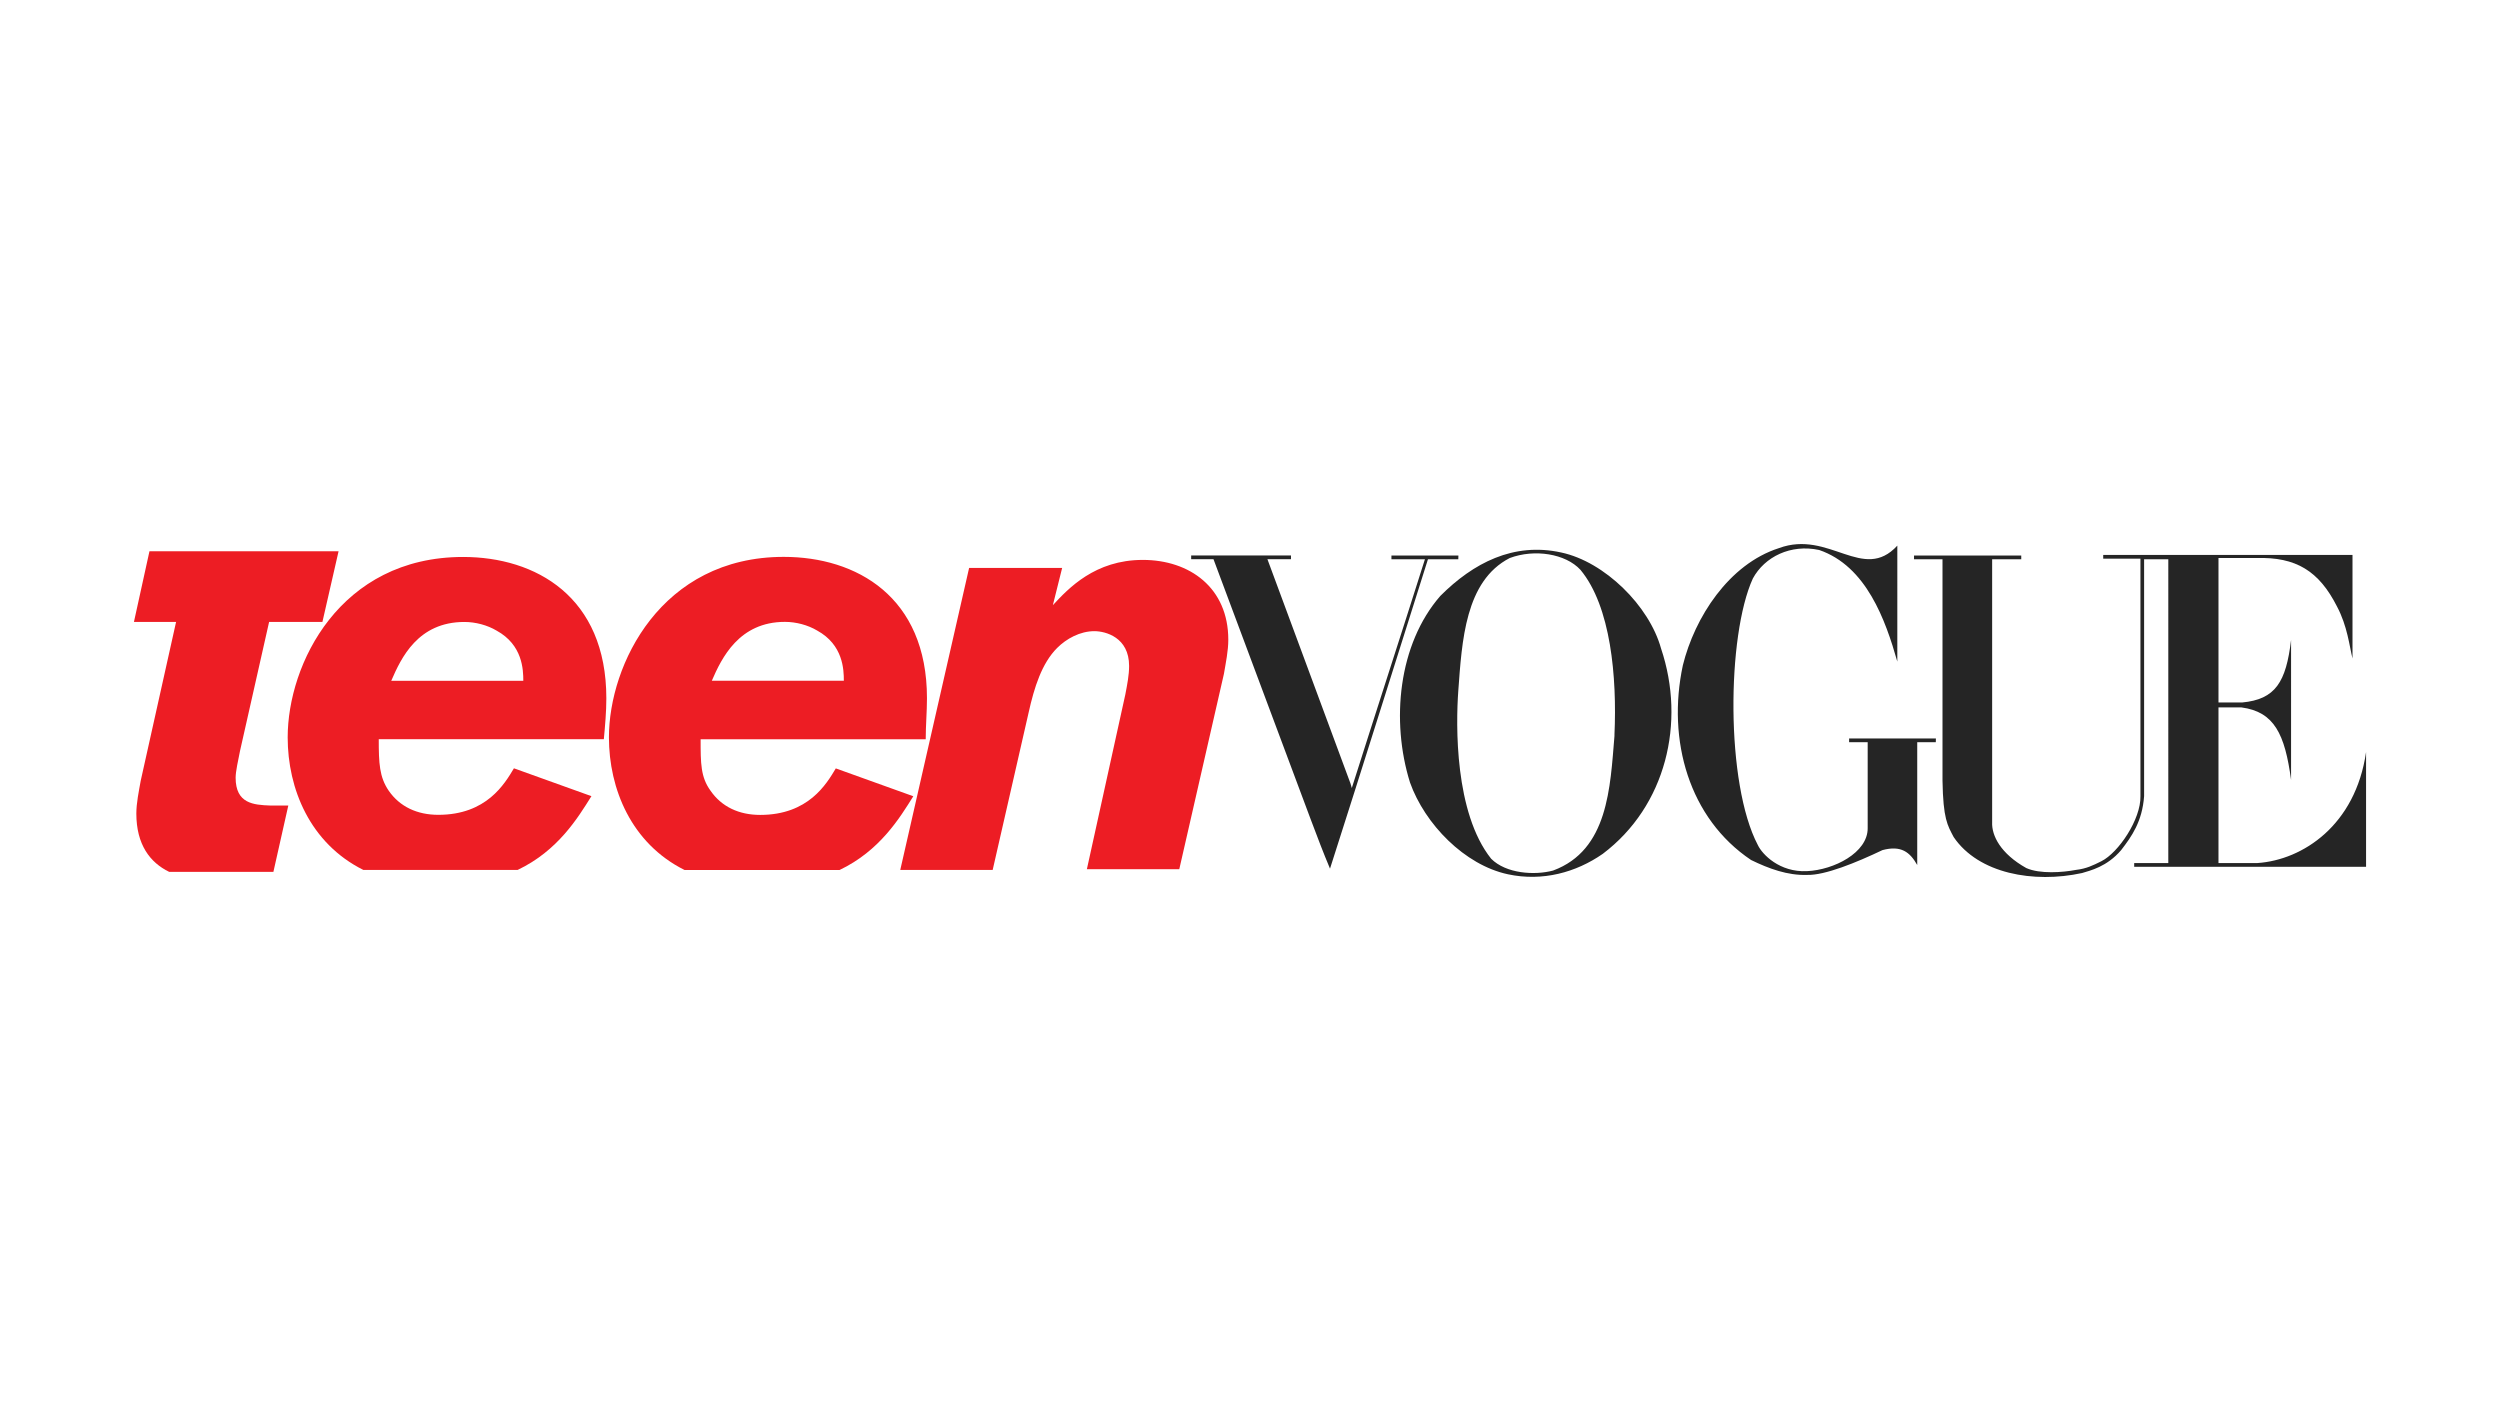
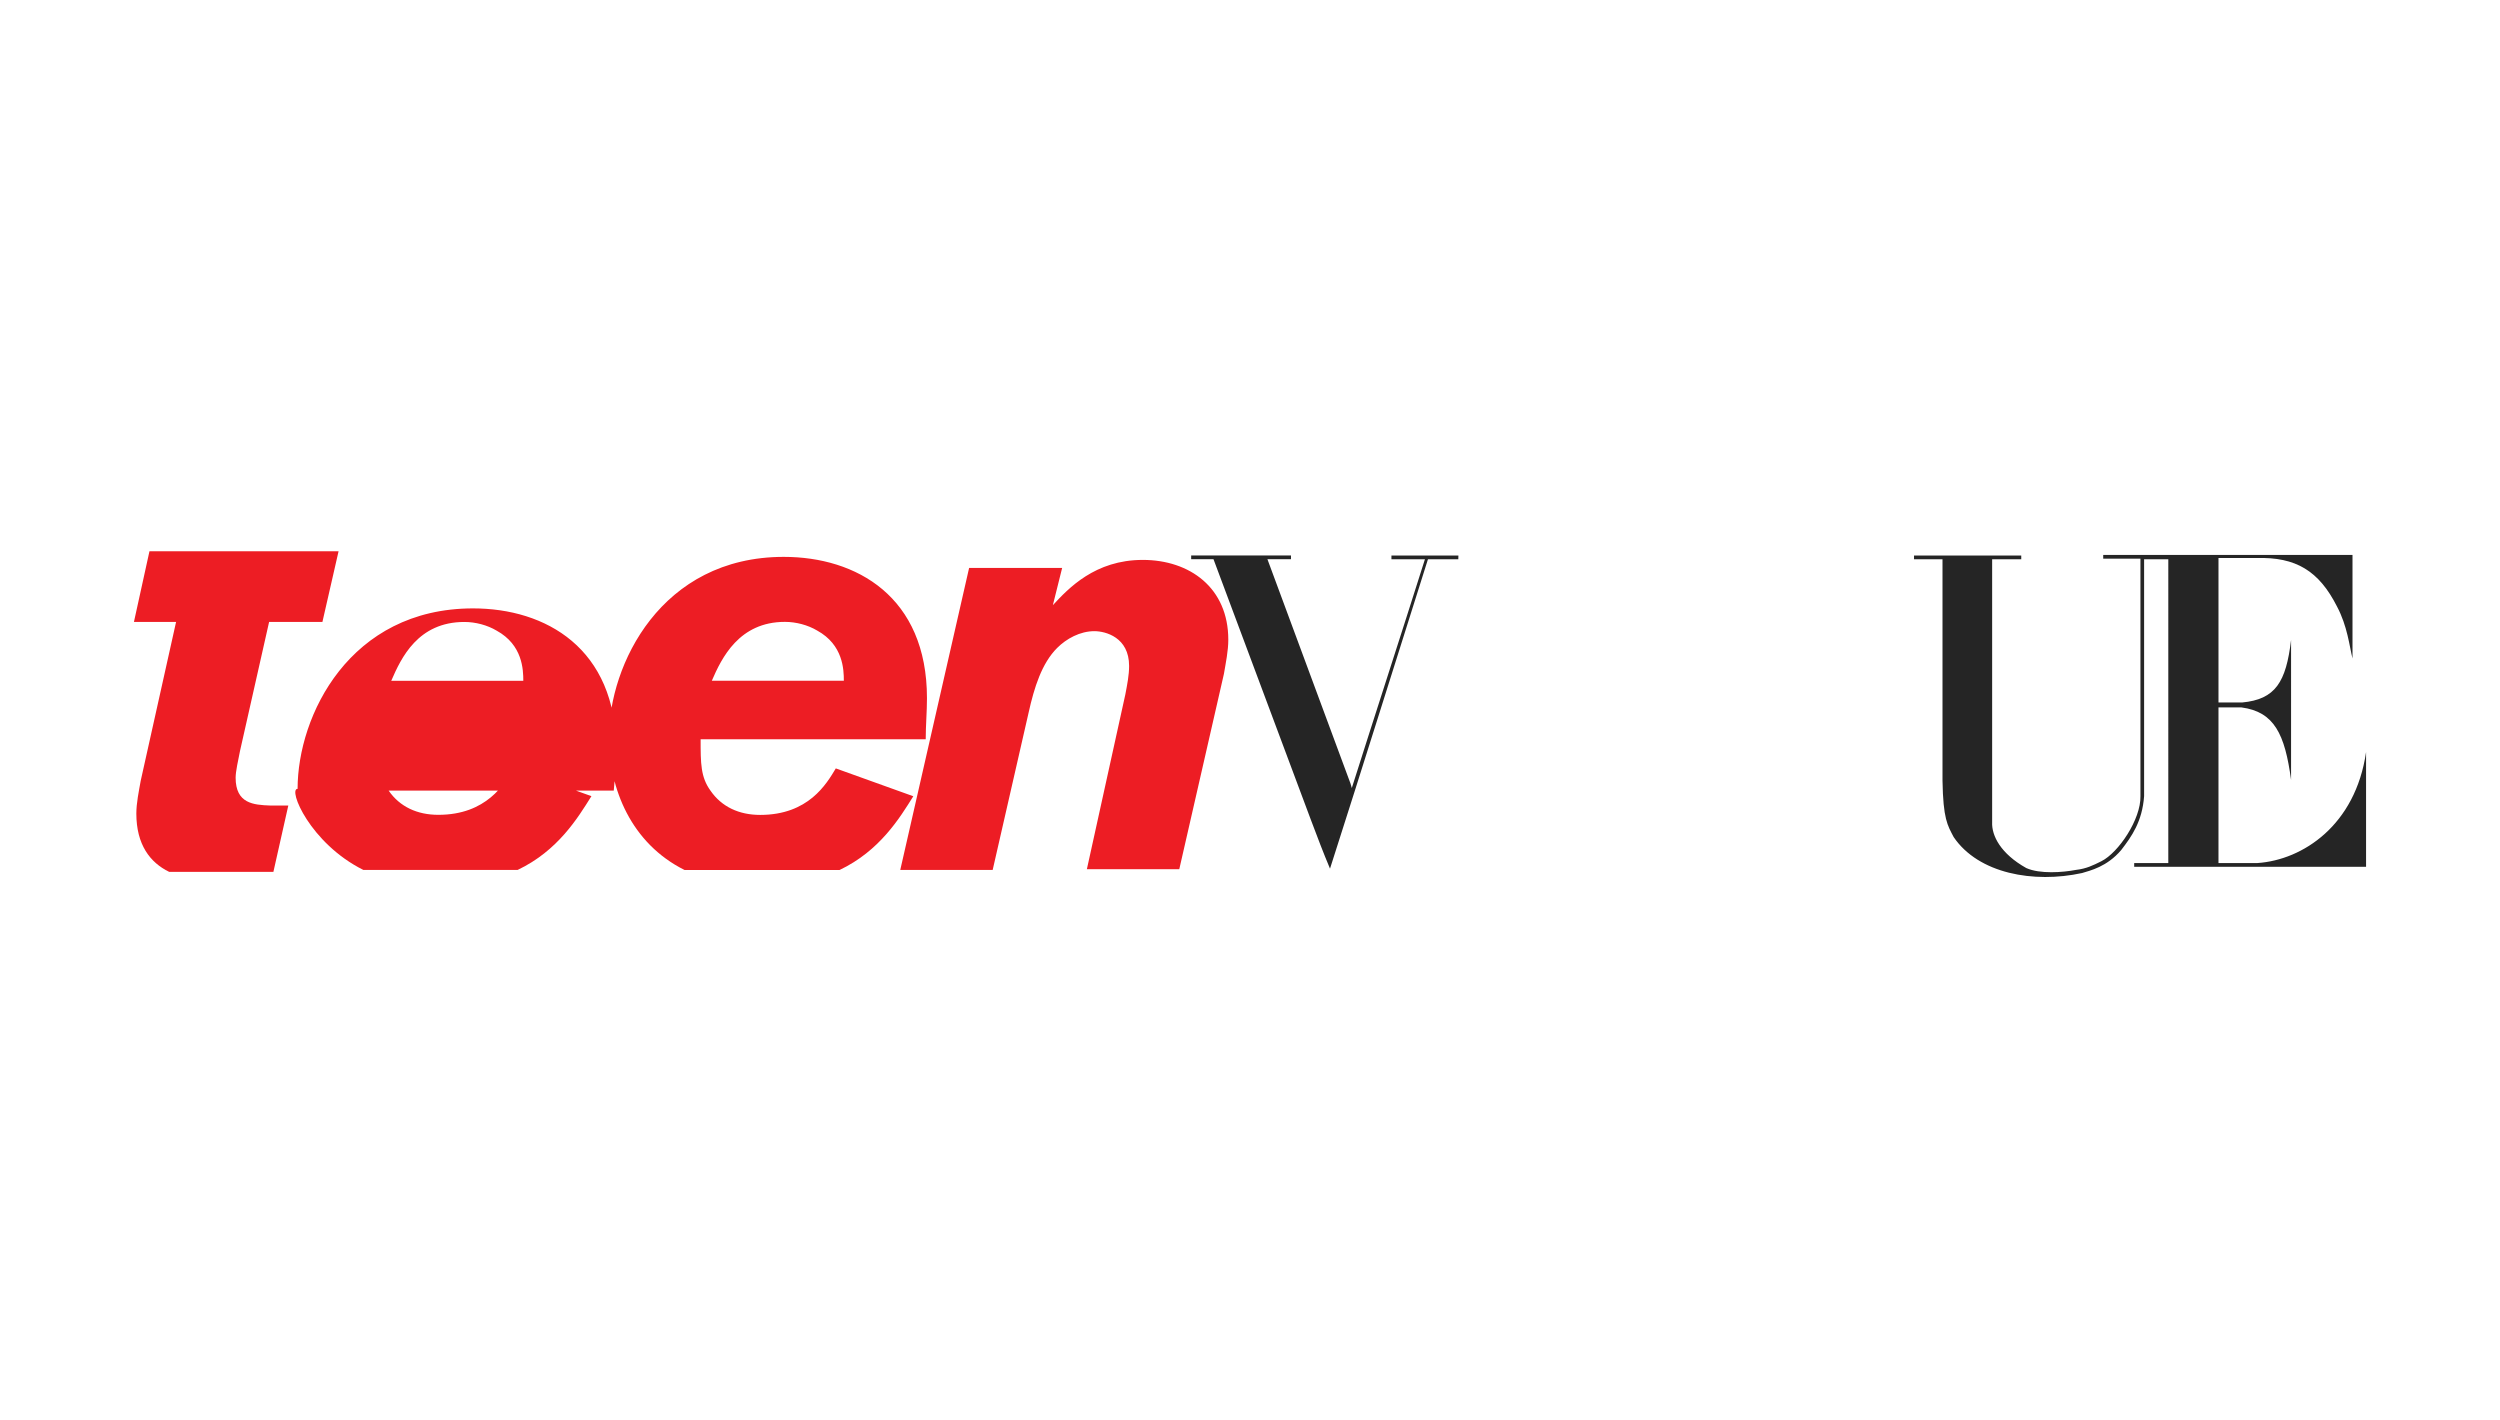
<svg xmlns="http://www.w3.org/2000/svg" version="1.0" id="Layer_1" x="0px" y="0px" viewBox="0 0 2800 1590.3" style="enable-background:new 0 0 2800 1590.3;" xml:space="preserve">
  <style type="text/css"> .st0{fill:#ED1D24;} .st1{fill:#252525;} </style>
  <path class="st0" d="M301.4,696.6h59.7l18.1-79.2H167.4L150,696.6h47.2l-39.6,177.8c-2.1,11.8-4.9,25-4.9,36.8 c0,34.7,15.3,54.9,36.8,65.3h116.7l16.7-74.3h-20.1c-18.8-0.7-38.9-2.1-38.9-31.2c0-6.9,2.8-19.4,4.9-29.9 C268.8,841,301.4,696.6,301.4,696.6z" />
-   <path class="st0" d="M406.9,974.3h172.9c45.1-21.5,67.4-58.3,82.6-82.6l-86.8-31.2c-10.4,17.4-30.6,52.1-84.7,52.1 c-23.6,0-43.1-9-55.6-27.1c-10.4-15.3-11.1-30.6-11.1-57.6h252.1c1.4-15.3,2.8-30.6,2.8-45.8c0-113.9-79.2-158.3-160.4-158.3 c-138.2,0-196.5,120.1-196.5,202.1C322.2,883.4,347.2,944.5,406.9,974.3L406.9,974.3z M520.1,696.6c12.5,0,25.7,3.5,36.1,9.7 c29.2,16,29.9,43.8,29.9,56.2H438.2C449.3,736.8,468.1,696.6,520.1,696.6z M1038.2,782c0-113.9-79.2-158.3-160.4-158.3 c-137.5,0-195.8,120.8-195.8,202.1c0,57.6,25,118.8,84.7,148.6h173.6c45.1-21.5,67.4-58.3,82.6-82.6l-86.8-31.2 c-10.4,17.4-30.6,52.1-84.7,52.1c-23.6,0-43.1-9-55.6-27.1c-11.1-15.3-11.1-30.6-11.1-57.6h252.1 C1036.8,812.5,1038.2,797.2,1038.2,782L1038.2,782z M797.2,762.5c11.1-25.7,30.6-66,81.9-66c12.5,0,25.7,3.5,36.1,9.7 c29.2,16,29.9,43.8,29.9,56.2H797.2z M1279.9,627.1c-53.5,0-83.3,31.9-100.7,50.7l10.4-41.7h-104.2l-77.1,338.2h103.5l40.3-176.4 c6.2-27.8,14.6-54.9,31.9-72.2c10.4-10.4,25.7-18.8,41.7-18.8c12.5,0,38.9,6.9,38.9,38.9c0,10.4-2.1,20.8-4.2,31.9l-43.1,195.8 h103.5l50-218.8c2.1-12.5,4.9-25.7,4.9-38.2C1375.7,658.4,1332.6,627.1,1279.9,627.1L1279.9,627.1z" />
+   <path class="st0" d="M406.9,974.3h172.9c45.1-21.5,67.4-58.3,82.6-82.6l-86.8-31.2c-10.4,17.4-30.6,52.1-84.7,52.1 c-23.6,0-43.1-9-55.6-27.1h252.1c1.4-15.3,2.8-30.6,2.8-45.8c0-113.9-79.2-158.3-160.4-158.3 c-138.2,0-196.5,120.1-196.5,202.1C322.2,883.4,347.2,944.5,406.9,974.3L406.9,974.3z M520.1,696.6c12.5,0,25.7,3.5,36.1,9.7 c29.2,16,29.9,43.8,29.9,56.2H438.2C449.3,736.8,468.1,696.6,520.1,696.6z M1038.2,782c0-113.9-79.2-158.3-160.4-158.3 c-137.5,0-195.8,120.8-195.8,202.1c0,57.6,25,118.8,84.7,148.6h173.6c45.1-21.5,67.4-58.3,82.6-82.6l-86.8-31.2 c-10.4,17.4-30.6,52.1-84.7,52.1c-23.6,0-43.1-9-55.6-27.1c-11.1-15.3-11.1-30.6-11.1-57.6h252.1 C1036.8,812.5,1038.2,797.2,1038.2,782L1038.2,782z M797.2,762.5c11.1-25.7,30.6-66,81.9-66c12.5,0,25.7,3.5,36.1,9.7 c29.2,16,29.9,43.8,29.9,56.2H797.2z M1279.9,627.1c-53.5,0-83.3,31.9-100.7,50.7l10.4-41.7h-104.2l-77.1,338.2h103.5l40.3-176.4 c6.2-27.8,14.6-54.9,31.9-72.2c10.4-10.4,25.7-18.8,41.7-18.8c12.5,0,38.9,6.9,38.9,38.9c0,10.4-2.1,20.8-4.2,31.9l-43.1,195.8 h103.5l50-218.8c2.1-12.5,4.9-25.7,4.9-38.2C1375.7,658.4,1332.6,627.1,1279.9,627.1L1279.9,627.1z" />
  <path class="st1" d="M2566,873.6c-6.9-51.4-18.8-76.4-55.6-81.3h-25.7v174.3h43.8c50.7-3.5,109.7-42.4,121.5-124.3v128.5h-259.7 v-4.2h38.2V626.4h-27.1v265.3c-2.1,28.5-13.9,45.1-25.7,60.4c-16,18.8-34.7,22.9-43.8,25.7c-54.2,11.8-116,0.7-143.8-40.3 c-6.9-13.2-11.8-20.1-12.5-63.2V626.4h-31.9v-4.2h120.1v4.2h-32.6v294.4c-0.7,15.3,9.7,35.4,38.2,51.4c15.3,6.9,41,4.9,55.6,2.1 c11.8-1.4,18.8-4.9,28.5-9.7c19.4-9.7,44.4-47.2,43.8-72.9v-266h-41.7v-4.2h279.2v116c-3.5-13.9-5.6-36.1-17.4-58.3 c-20.1-39.6-45.8-55.6-90.3-54.2h-42.4v161.8h26.4c37.5-3.5,49.3-22.9,54.9-70.1L2566,873.6L2566,873.6z" />
-   <path class="st1" d="M2168.1,831.3h-20.8v137.5c-8.3-14.6-18.1-22.2-38.9-16.7c-29.2,13.9-64.6,28.5-84.7,27.8 c-21.5,0.7-42.4-6.9-62.5-16.7c-69.4-46.5-94.4-134-76.4-218.1c13.2-53.5,51.4-113.2,107.6-131.2c56.2-20.8,94.4,38.9,132.6-2.8V741 c-13.2-46.5-34.7-106.9-87.5-125c-31.9-6.9-61.1,7.6-74.3,31.9c-29.2,63.9-30.6,229.9,5.6,298.6c4.9,10.4,24.3,30.6,54.9,29.2 c30.6-1.4,68.1-20.8,68.1-47.9v-96.5h-20.8v-4.2h97.2L2168.1,831.3L2168.1,831.3z M1795.1,956.3c-29.9,20.8-67.4,31.2-106.2,22.9 c-48.6-10.4-93.1-56.2-109.7-102.8c-21.5-68.8-13.2-154.9,34-209c36.8-36.8,81.9-60.4,135.4-48.6c48.6,10.4,98.6,59.7,111.8,107.6 C1888.2,809.1,1866,902.8,1795.1,956.3L1795.1,956.3z M1770.1,638.2c-16.7-18.1-51.4-23.6-79.2-13.2c-50,25.7-53.5,93.1-57.6,148.6 c-2.8,38.2-4.2,136.8,36.8,188.2c16.7,16.7,48.6,18.8,69.4,13.2c61.8-22.9,63.9-93.1,68.7-150.7v-1.4 C1811.1,758.4,1804.2,679.2,1770.1,638.2L1770.1,638.2z" />
  <path class="st1" d="M1633.3,626.4h-34c-36.1,113.9-73.6,234-109.7,346.5c-7.6-18.1-13.9-34.7-21.5-54.9l-109-291.7h-25v-4.2h111.8 v4.2h-26.4l93.1,251.4l1.4,4.9c26.4-83.3,54.9-170.8,81.9-256.2h-37.5v-4.2h75C1633.3,622.2,1633.3,626.4,1633.3,626.4z" />
</svg>